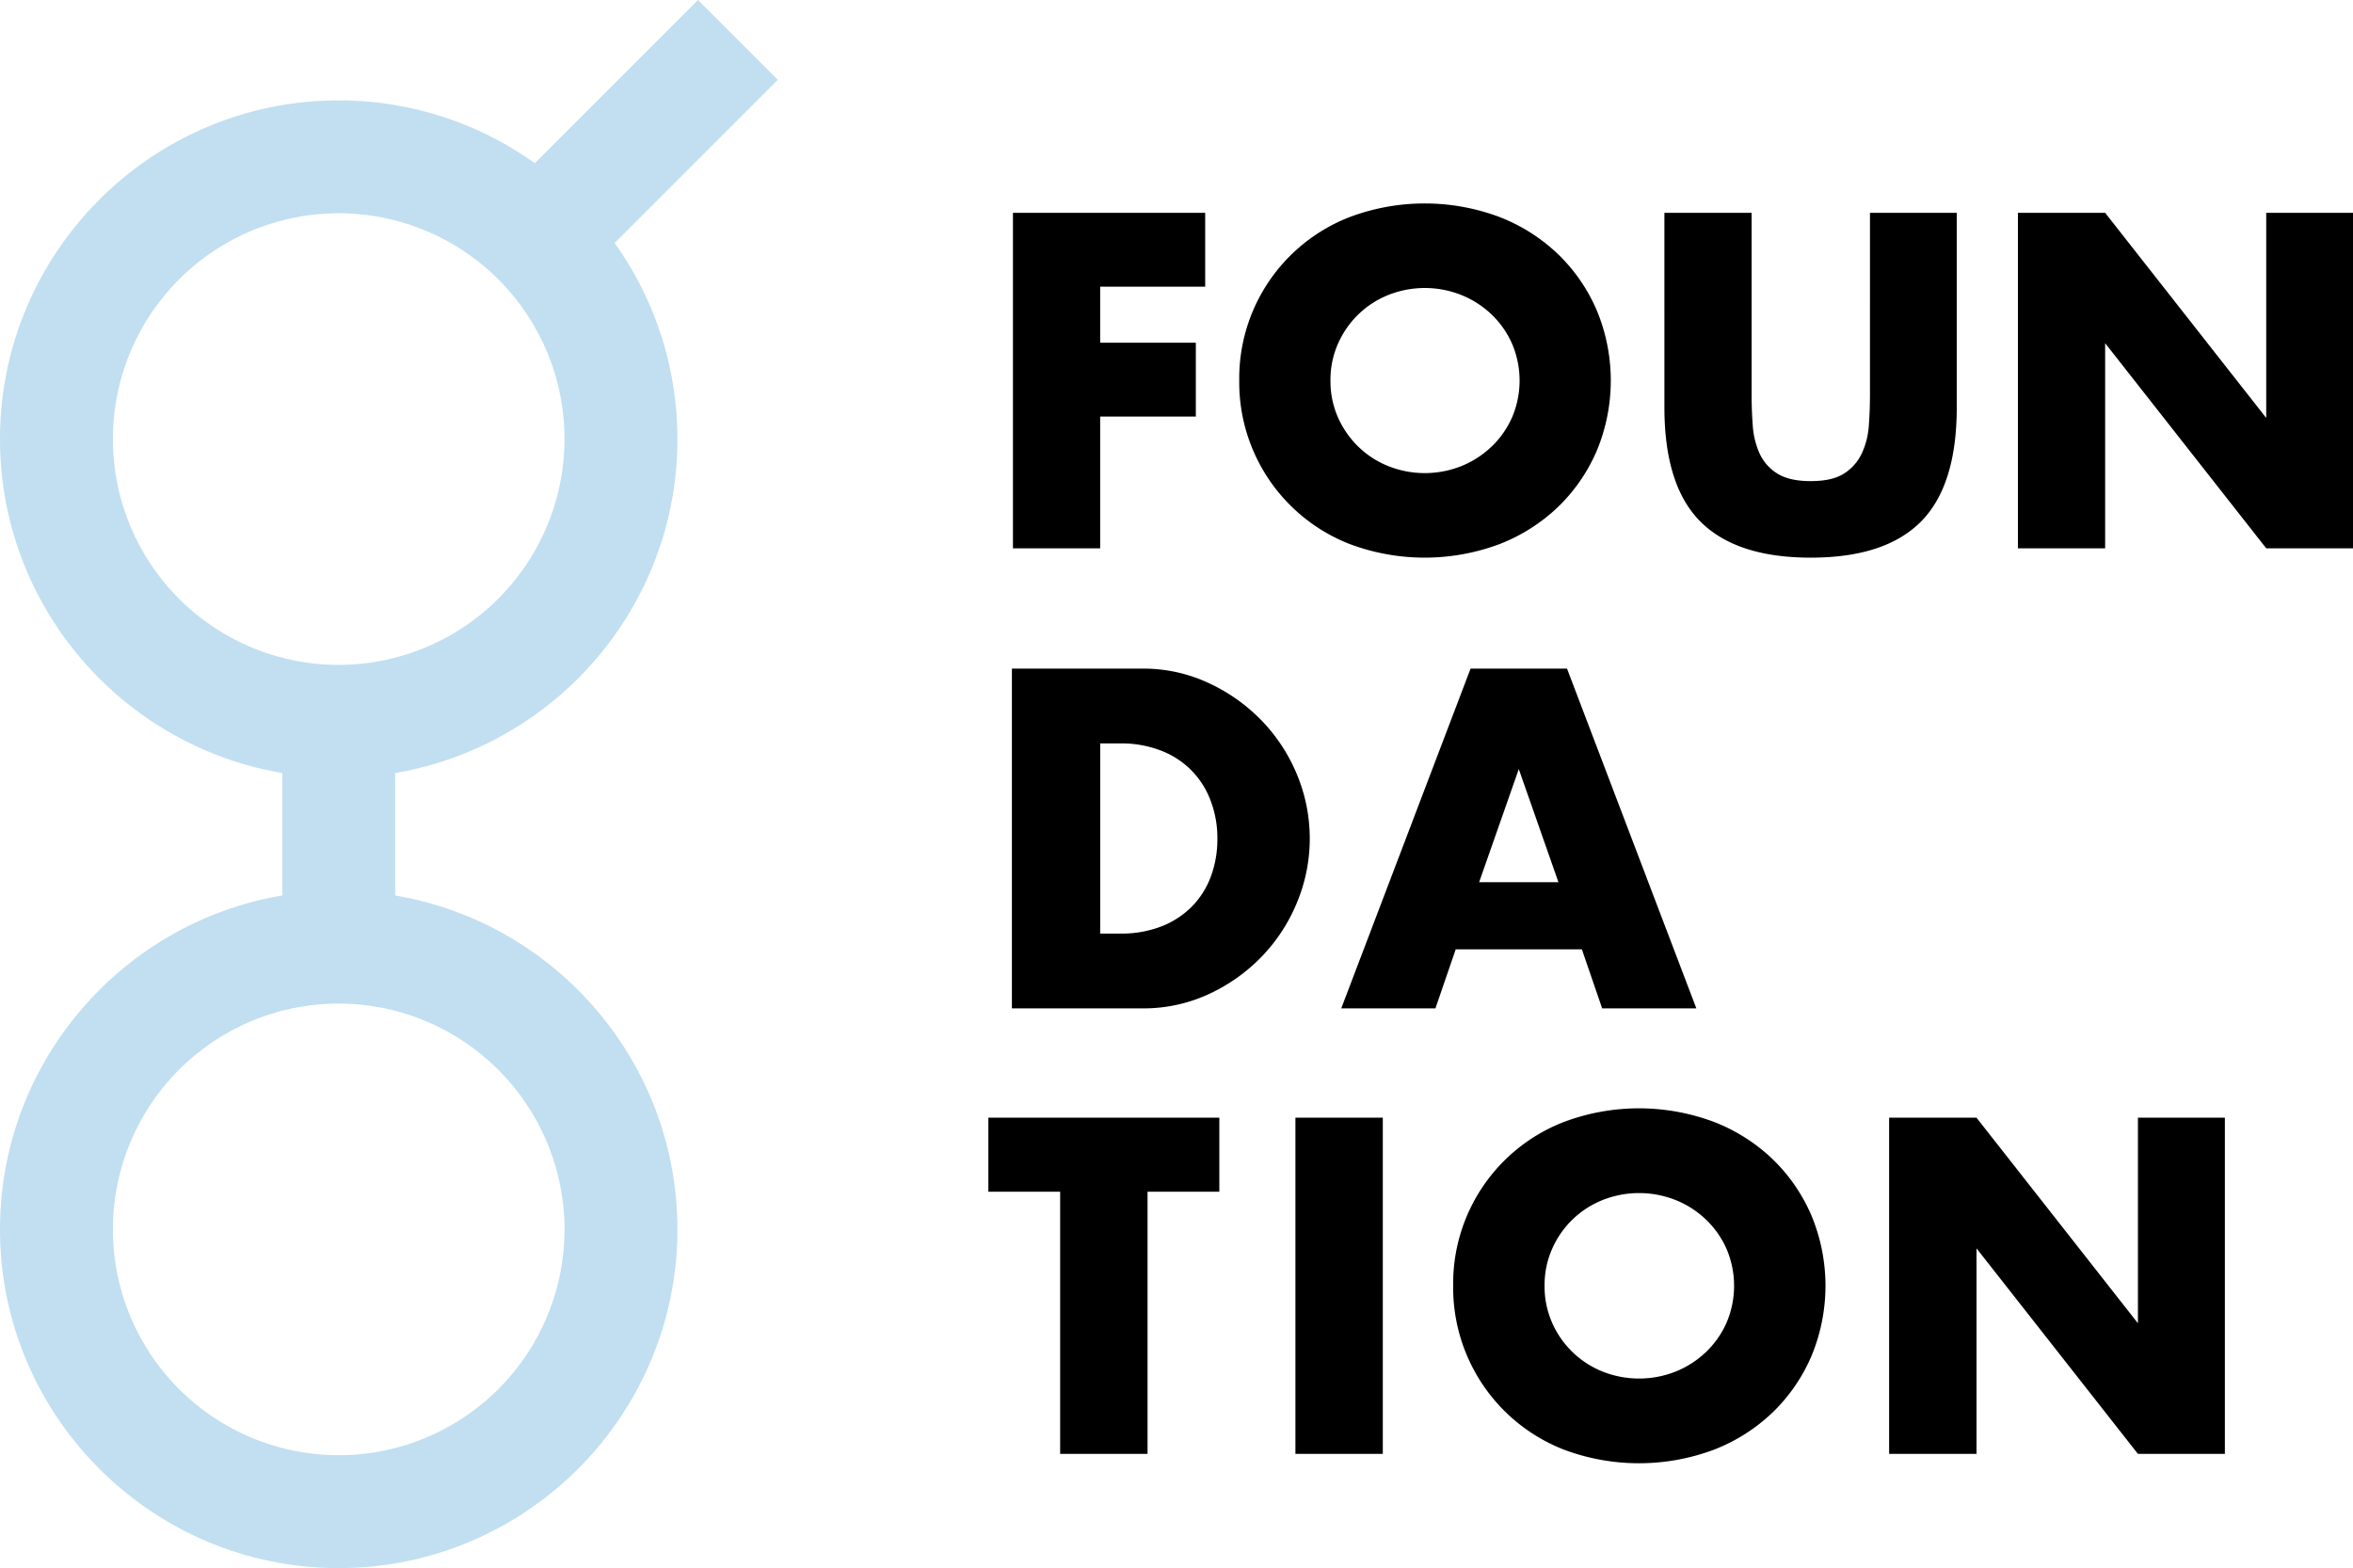
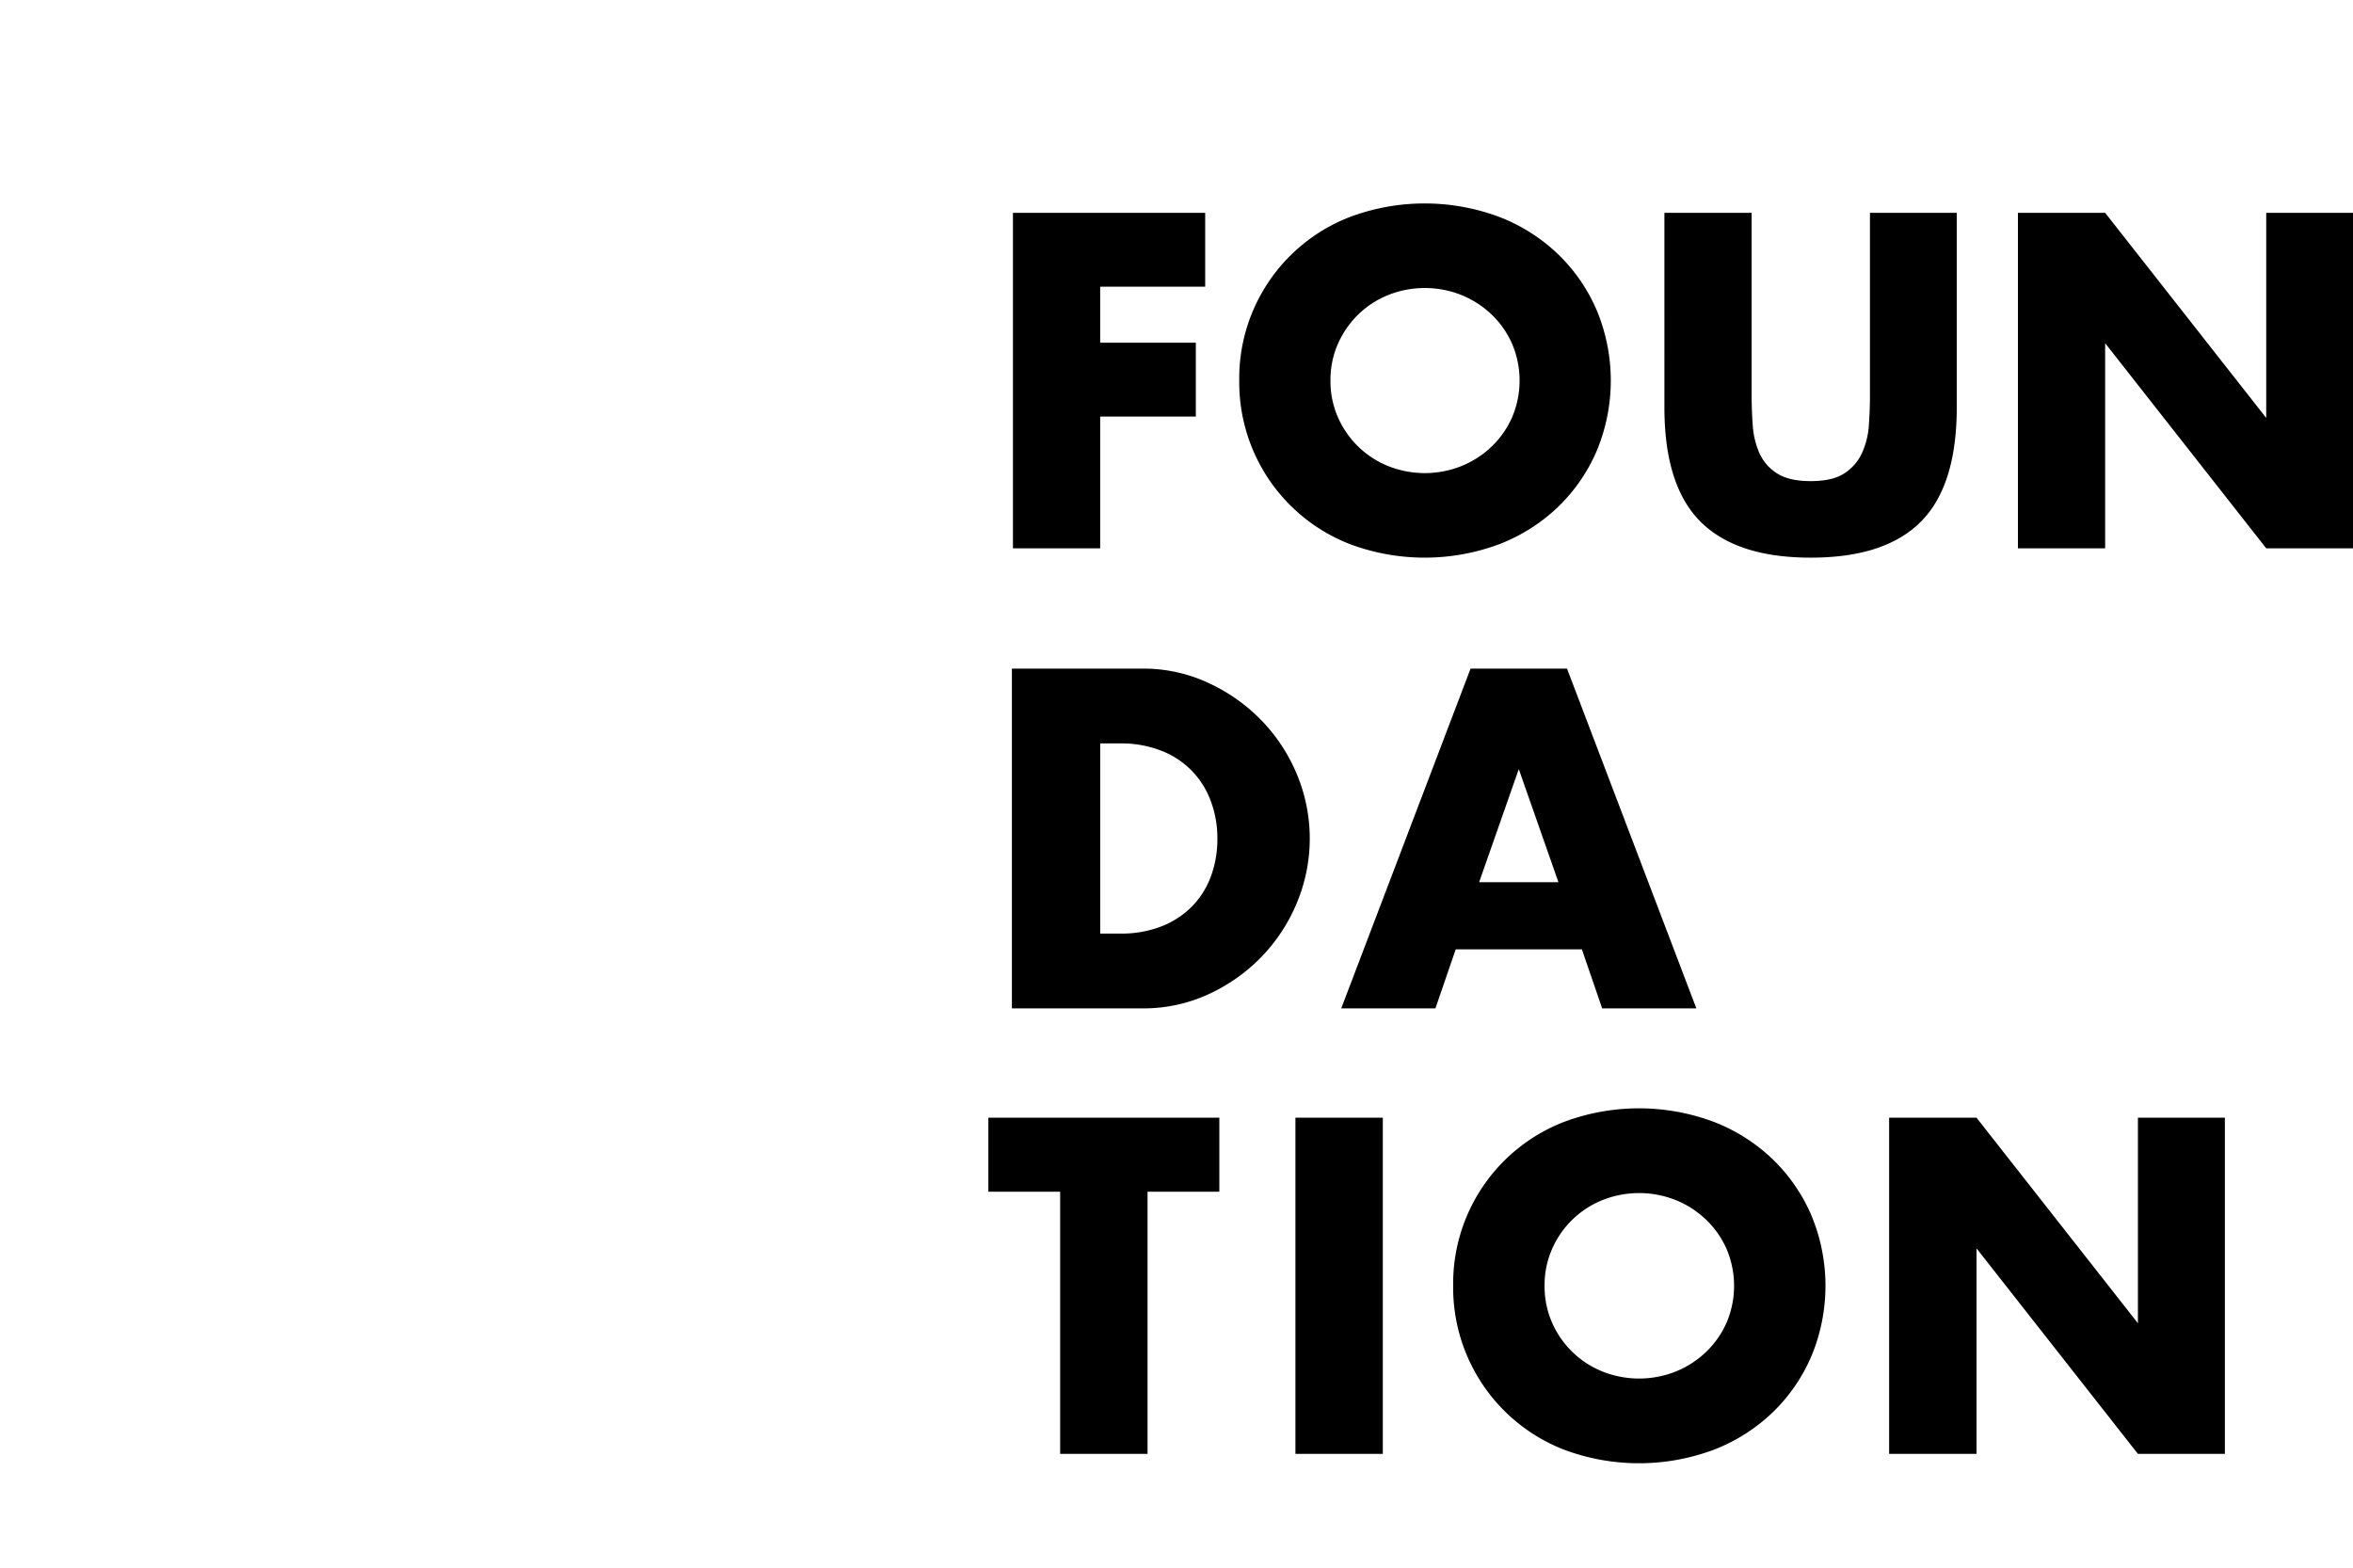
<svg xmlns="http://www.w3.org/2000/svg" class="header-logo" viewBox="0 0 1017.795 678.301">
  <path fill="currentColor" d="M521.307 123.998h-45.423v24.253h41.374v31.952h-41.374v56.975h-37.731V92.051h83.154zM536.04 164.611a74.78 74.78 0 0 1 47.826-70.735 92.26 92.26 0 0 1 64.77 0 76.6 76.6 0 0 1 25.5 16.265 74.4 74.4 0 0 1 16.651 24.352 79.03 79.03 0 0 1 0 60.242 74.45 74.45 0 0 1-16.651 24.351 76.5 76.5 0 0 1-25.5 16.265 92.33 92.33 0 0 1-64.77 0 75.05 75.05 0 0 1-47.826-70.74m39.456 0a38.6 38.6 0 0 0 3.268 15.978 40.3 40.3 0 0 0 8.858 12.7 39.9 39.9 0 0 0 12.988 8.376 42.78 42.78 0 0 0 31.378 0 41.2 41.2 0 0 0 13.087-8.376 39.7 39.7 0 0 0 8.951-12.7 40.6 40.6 0 0 0 0-31.95 39.7 39.7 0 0 0-8.951-12.707 41.3 41.3 0 0 0-13.087-8.37 42.78 42.78 0 0 0-31.378 0 40 40 0 0 0-12.988 8.37 40.4 40.4 0 0 0-8.858 12.707 38.6 38.6 0 0 0-3.268 15.972M757.669 92.051v78.913q0 6.353.482 12.994a35.5 35.5 0 0 0 2.882 12.031 20 20 0 0 0 7.6 8.753q5.2 3.375 14.626 3.37t14.532-3.37a20.8 20.8 0 0 0 7.6-8.753 34.2 34.2 0 0 0 2.987-12.031q.479-6.643.479-12.994V92.051H846.4v84.108q0 33.881-15.493 49.469t-47.643 15.589q-32.139 0-47.73-15.589t-15.592-49.469V92.051ZM872.857 237.177V92.051h37.726l69.678 88.729V92.051h37.534v145.126h-37.534l-69.678-88.73v88.73zM437.7 289.218h56.521a66.6 66.6 0 0 1 28.166 6.044 76.7 76.7 0 0 1 23 16.08 74.7 74.7 0 0 1 15.5 23.39 72.12 72.12 0 0 1 .1 55.742 74.4 74.4 0 0 1-15.4 23.491 75.9 75.9 0 0 1-23 16.177 67.14 67.14 0 0 1-28.366 6.043H437.7Zm38.2 114.609h8.767a47.5 47.5 0 0 0 17.741-3.118 37.9 37.9 0 0 0 13.153-8.577 36.7 36.7 0 0 0 8.186-12.962 46.3 46.3 0 0 0 2.831-16.471 45.2 45.2 0 0 0-2.925-16.369 36.67 36.67 0 0 0-21.435-21.63 47 47 0 0 0-17.547-3.125H475.9ZM684.243 410.652h-54.576l-8.77 25.533h-40.738L636.1 289.218h41.717l55.942 146.967h-40.74Zm-10.135-29.042-17.153-48.927L639.8 381.61ZM496.37 515.489v113.41h-37.802v-113.41h-31.05v-32.011h99.907v32.011zM560.336 483.478h37.802v145.421h-37.802zM628.569 556.185a74.94 74.94 0 0 1 47.931-70.879 92.44 92.44 0 0 1 64.9 0 76.8 76.8 0 0 1 25.55 16.3 74.6 74.6 0 0 1 16.684 24.4 79.16 79.16 0 0 1 0 60.365 74.6 74.6 0 0 1-16.684 24.4 76.7 76.7 0 0 1-25.55 16.3 92.53 92.53 0 0 1-64.9 0 75.22 75.22 0 0 1-47.931-70.884m39.544 0a38.7 38.7 0 0 0 3.275 16.01 40.08 40.08 0 0 0 21.888 21.12 42.86 42.86 0 0 0 31.441 0 41.2 41.2 0 0 0 13.114-8.393A39.7 39.7 0 0 0 746.8 572.2a40.7 40.7 0 0 0 0-32.015 39.8 39.8 0 0 0-8.969-12.732 41.3 41.3 0 0 0-13.114-8.388 42.86 42.86 0 0 0-31.441 0 40.03 40.03 0 0 0-21.888 21.12 38.7 38.7 0 0 0-3.275 16M817.147 628.898V483.477h37.799l69.819 88.91v-88.91h37.608v145.421h-37.608l-69.819-88.91v88.91z" />
-   <path fill="#c1dff1" d="m301.907 0-70.582 70.581A145.66 145.66 0 0 0 146.51 43.42C65.724 43.42 0 109.145 0 189.931 0 262.4 52.893 322.705 122.092 334.368v52.985C52.893 399.017 0 459.326 0 531.79 0 612.576 65.724 678.3 146.51 678.3s146.51-65.723 146.51-146.51c0-72.464-52.894-132.773-122.092-144.437v-52.985c69.2-11.663 122.092-71.973 122.092-144.437a145.66 145.66 0 0 0-27.161-84.816l70.582-70.581Zm-57.724 531.79a97.673 97.673 0 1 1-97.673-97.674 97.785 97.785 0 0 1 97.673 97.674M146.51 287.605a97.674 97.674 0 1 1 97.673-97.674 97.785 97.785 0 0 1-97.673 97.674" />
</svg>